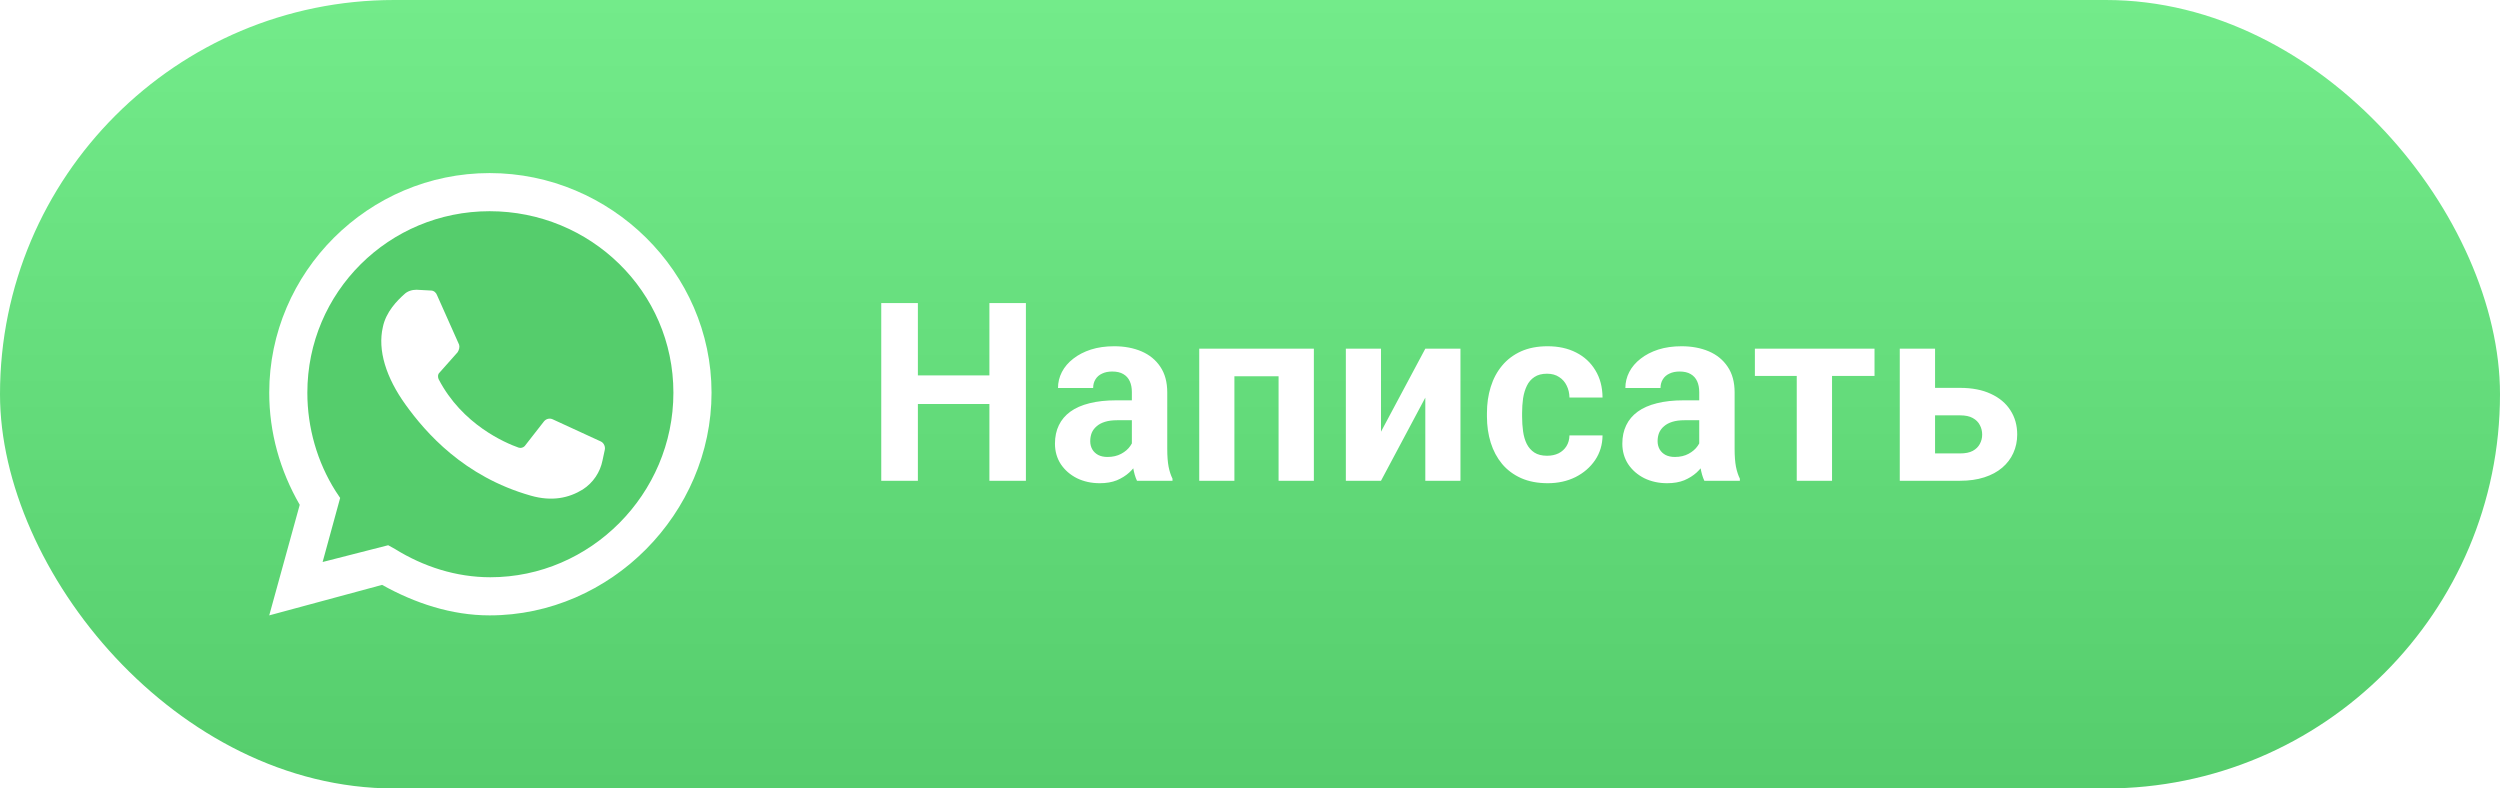
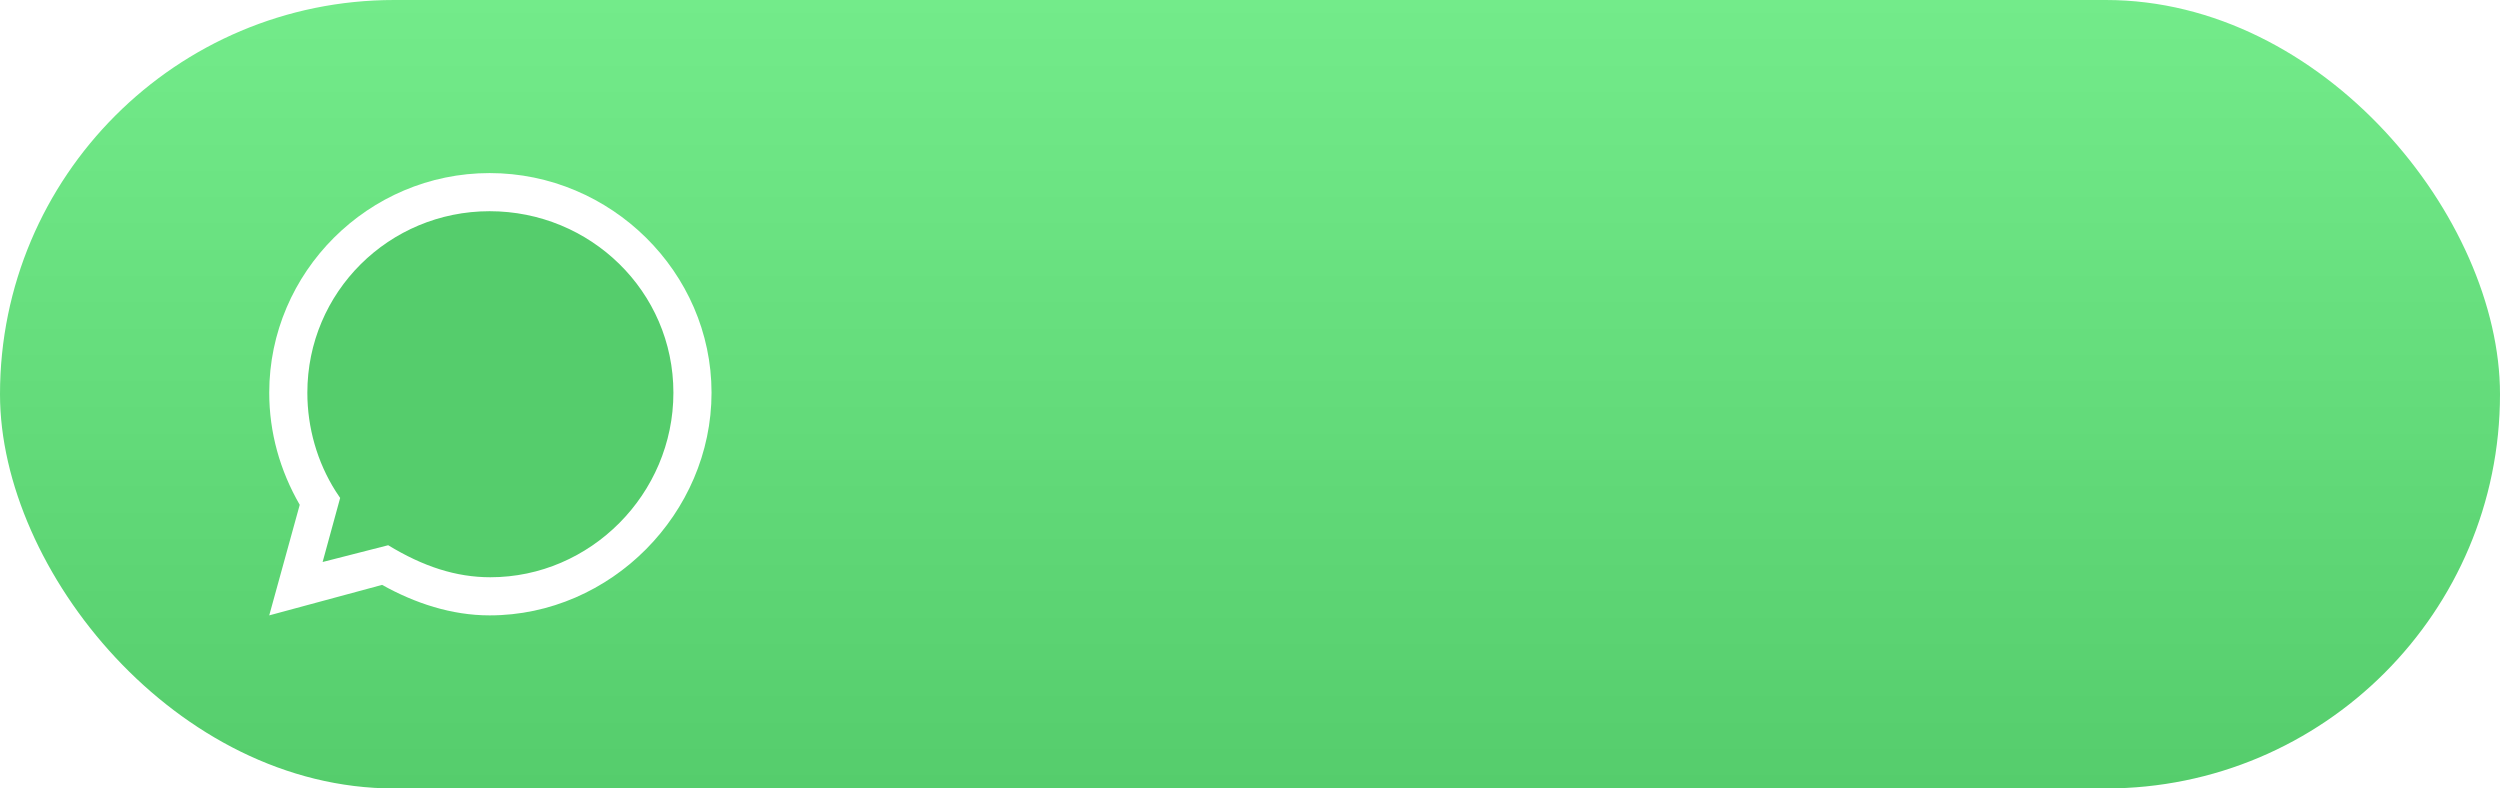
<svg xmlns="http://www.w3.org/2000/svg" width="130" height="41" viewBox="0 0 130 41" fill="none">
  <g filter="url(#filter0_i_2009_81)">
    <rect width="130" height="41" rx="20.5" fill="url(#paint0_linear_2009_81)" />
-     <path d="M51.989 19.522V21.007H47.165V19.522H51.989ZM47.73 15.758V25H45.825V15.758H47.73ZM53.347 15.758V25H51.449V15.758H53.347ZM58.857 23.451V20.392C58.857 20.172 58.821 19.983 58.749 19.827C58.677 19.666 58.565 19.541 58.412 19.452C58.264 19.363 58.072 19.319 57.835 19.319C57.632 19.319 57.456 19.355 57.308 19.427C57.16 19.494 57.045 19.594 56.965 19.725C56.885 19.852 56.844 20.002 56.844 20.176H55.016C55.016 19.884 55.084 19.607 55.219 19.344C55.355 19.082 55.552 18.851 55.81 18.652C56.068 18.449 56.375 18.291 56.73 18.176C57.09 18.062 57.492 18.005 57.936 18.005C58.469 18.005 58.943 18.094 59.358 18.271C59.773 18.449 60.099 18.716 60.336 19.071C60.577 19.427 60.697 19.871 60.697 20.404V23.343C60.697 23.72 60.721 24.029 60.767 24.27C60.814 24.507 60.882 24.714 60.97 24.892V25H59.123C59.034 24.814 58.967 24.581 58.92 24.302C58.878 24.018 58.857 23.735 58.857 23.451ZM59.098 20.817L59.111 21.852H58.089C57.847 21.852 57.638 21.879 57.46 21.934C57.282 21.989 57.136 22.067 57.022 22.169C56.908 22.266 56.823 22.381 56.768 22.512C56.718 22.643 56.692 22.787 56.692 22.943C56.692 23.1 56.728 23.242 56.8 23.369C56.872 23.491 56.976 23.589 57.111 23.661C57.246 23.728 57.405 23.762 57.587 23.762C57.862 23.762 58.101 23.707 58.304 23.597C58.508 23.487 58.664 23.352 58.774 23.191C58.888 23.03 58.948 22.878 58.952 22.734L59.434 23.508C59.367 23.682 59.273 23.862 59.155 24.048C59.041 24.234 58.895 24.41 58.717 24.575C58.539 24.735 58.326 24.869 58.076 24.975C57.826 25.076 57.53 25.127 57.187 25.127C56.751 25.127 56.356 25.04 56 24.867C55.649 24.689 55.37 24.446 55.162 24.137C54.959 23.824 54.858 23.468 54.858 23.07C54.858 22.711 54.925 22.391 55.061 22.112C55.196 21.832 55.395 21.598 55.657 21.407C55.924 21.213 56.256 21.067 56.654 20.969C57.052 20.868 57.513 20.817 58.038 20.817H59.098ZM66.988 18.132V19.566H63.662V18.132H66.988ZM64.189 18.132V25H62.36V18.132H64.189ZM68.321 18.132V25H66.486V18.132H68.321ZM71.812 22.448L74.116 18.132H75.944V25H74.116V20.677L71.812 25H69.984V18.132H71.812V22.448ZM80.451 23.699C80.675 23.699 80.874 23.656 81.047 23.572C81.221 23.483 81.356 23.36 81.454 23.204C81.555 23.043 81.608 22.855 81.612 22.639H83.332C83.328 23.121 83.199 23.551 82.945 23.927C82.691 24.3 82.351 24.594 81.923 24.81C81.496 25.021 81.018 25.127 80.489 25.127C79.956 25.127 79.49 25.038 79.092 24.86C78.699 24.683 78.371 24.437 78.108 24.124C77.846 23.807 77.649 23.439 77.518 23.02C77.387 22.596 77.321 22.144 77.321 21.661V21.477C77.321 20.99 77.387 20.538 77.518 20.119C77.649 19.695 77.846 19.327 78.108 19.014C78.371 18.697 78.699 18.449 79.092 18.271C79.486 18.094 79.947 18.005 80.476 18.005C81.039 18.005 81.532 18.113 81.955 18.329C82.382 18.544 82.717 18.853 82.958 19.255C83.203 19.653 83.328 20.125 83.332 20.671H81.612C81.608 20.442 81.559 20.235 81.466 20.049C81.377 19.863 81.246 19.715 81.073 19.605C80.903 19.49 80.694 19.433 80.444 19.433C80.178 19.433 79.96 19.49 79.79 19.605C79.621 19.715 79.49 19.867 79.397 20.061C79.304 20.252 79.238 20.47 79.2 20.715C79.166 20.956 79.149 21.21 79.149 21.477V21.661C79.149 21.928 79.166 22.184 79.2 22.429C79.234 22.675 79.297 22.893 79.391 23.083C79.488 23.273 79.621 23.424 79.79 23.534C79.96 23.644 80.18 23.699 80.451 23.699ZM88.36 23.451V20.392C88.36 20.172 88.324 19.983 88.252 19.827C88.18 19.666 88.068 19.541 87.915 19.452C87.767 19.363 87.575 19.319 87.338 19.319C87.135 19.319 86.959 19.355 86.811 19.427C86.663 19.494 86.548 19.594 86.468 19.725C86.388 19.852 86.347 20.002 86.347 20.176H84.519C84.519 19.884 84.587 19.607 84.722 19.344C84.858 19.082 85.055 18.851 85.313 18.652C85.571 18.449 85.878 18.291 86.233 18.176C86.593 18.062 86.995 18.005 87.439 18.005C87.972 18.005 88.446 18.094 88.861 18.271C89.276 18.449 89.602 18.716 89.839 19.071C90.08 19.427 90.2 19.871 90.2 20.404V23.343C90.2 23.72 90.224 24.029 90.27 24.27C90.317 24.507 90.385 24.714 90.473 24.892V25H88.626C88.537 24.814 88.47 24.581 88.423 24.302C88.381 24.018 88.36 23.735 88.36 23.451ZM88.601 20.817L88.614 21.852H87.591C87.35 21.852 87.141 21.879 86.963 21.934C86.785 21.989 86.639 22.067 86.525 22.169C86.411 22.266 86.326 22.381 86.271 22.512C86.22 22.643 86.195 22.787 86.195 22.943C86.195 23.1 86.231 23.242 86.303 23.369C86.375 23.491 86.478 23.589 86.614 23.661C86.749 23.728 86.908 23.762 87.09 23.762C87.365 23.762 87.604 23.707 87.807 23.597C88.01 23.487 88.167 23.352 88.277 23.191C88.391 23.03 88.451 22.878 88.455 22.734L88.937 23.508C88.87 23.682 88.776 23.862 88.658 24.048C88.544 24.234 88.398 24.41 88.22 24.575C88.042 24.735 87.829 24.869 87.579 24.975C87.329 25.076 87.033 25.127 86.69 25.127C86.254 25.127 85.859 25.04 85.503 24.867C85.152 24.689 84.873 24.446 84.665 24.137C84.462 23.824 84.361 23.468 84.361 23.07C84.361 22.711 84.428 22.391 84.564 22.112C84.699 21.832 84.898 21.598 85.16 21.407C85.427 21.213 85.759 21.067 86.157 20.969C86.555 20.868 87.016 20.817 87.541 20.817H88.601ZM95.266 18.132V25H93.431V18.132H95.266ZM97.475 18.132V19.547H91.254V18.132H97.475ZM99.931 20.169H101.924C102.55 20.169 103.084 20.273 103.524 20.48C103.968 20.684 104.306 20.967 104.539 21.331C104.776 21.695 104.895 22.116 104.895 22.594C104.895 22.941 104.827 23.263 104.692 23.559C104.56 23.851 104.368 24.105 104.114 24.321C103.86 24.537 103.549 24.704 103.181 24.822C102.813 24.941 102.394 25 101.924 25H98.788V18.132H100.623V23.578H101.924C102.199 23.578 102.419 23.534 102.584 23.445C102.753 23.352 102.876 23.231 102.952 23.083C103.033 22.935 103.073 22.774 103.073 22.601C103.073 22.419 103.033 22.254 102.952 22.105C102.876 21.953 102.753 21.83 102.584 21.737C102.419 21.644 102.199 21.598 101.924 21.598H99.931V20.169Z" fill="white" />
    <path d="M14 32L15.586 26.25C14.555 24.465 14 22.483 14 20.421C14 14.155 19.155 9 25.46 9C31.765 9 37 14.155 37 20.421C37 26.686 31.765 32 25.46 32C23.478 32 21.574 31.366 19.869 30.414L14 32Z" fill="white" />
-     <path d="M20.186 28.352L20.543 28.55C22.01 29.462 23.715 30.017 25.5 30.017C30.695 30.017 35.017 25.695 35.017 20.421C35.017 15.146 30.695 10.983 25.46 10.983C20.226 10.983 15.982 15.186 15.982 20.421C15.982 22.245 16.498 24.029 17.45 25.536L17.688 25.893L16.776 29.224L20.186 28.352Z" fill="#55CD6C" />
-     <path d="M22.406 15.107L21.653 15.067C21.415 15.067 21.177 15.146 21.018 15.305C20.662 15.622 20.067 16.217 19.908 17.01C19.631 18.2 20.067 19.628 21.098 21.055C22.129 22.483 24.111 24.783 27.601 25.774C28.712 26.091 29.584 25.893 30.298 25.457C30.853 25.1 31.21 24.545 31.329 23.95L31.448 23.395C31.487 23.236 31.408 23.038 31.249 22.959L28.751 21.809C28.593 21.729 28.394 21.769 28.275 21.927L27.284 23.197C27.205 23.276 27.086 23.316 26.967 23.276C26.293 23.038 24.032 22.086 22.803 19.707C22.763 19.588 22.763 19.469 22.843 19.39L23.794 18.319C23.873 18.2 23.913 18.041 23.873 17.922L22.724 15.345C22.684 15.226 22.565 15.107 22.406 15.107Z" fill="white" />
+     <path d="M20.186 28.352C22.01 29.462 23.715 30.017 25.5 30.017C30.695 30.017 35.017 25.695 35.017 20.421C35.017 15.146 30.695 10.983 25.46 10.983C20.226 10.983 15.982 15.186 15.982 20.421C15.982 22.245 16.498 24.029 17.45 25.536L17.688 25.893L16.776 29.224L20.186 28.352Z" fill="#55CD6C" />
  </g>
  <defs>
    <filter id="filter0_i_2009_81" x="0" y="0" width="130" height="41" filterUnits="userSpaceOnUse" color-interpolation-filters="sRGB">
      <feFlood flood-opacity="0" result="BackgroundImageFix" />
      <feBlend mode="normal" in="SourceGraphic" in2="BackgroundImageFix" result="shape" />
      <feColorMatrix in="SourceAlpha" type="matrix" values="0 0 0 0 0 0 0 0 0 0 0 0 0 0 0 0 0 0 127 0" result="hardAlpha" />
      <feOffset />
      <feGaussianBlur stdDeviation="1.5" />
      <feComposite in2="hardAlpha" operator="arithmetic" k2="-1" k3="1" />
      <feColorMatrix type="matrix" values="0 0 0 0 1 0 0 0 0 1 0 0 0 0 1 0 0 0 0.92 0" />
      <feBlend mode="normal" in2="shape" result="effect1_innerShadow_2009_81" />
    </filter>
    <linearGradient id="paint0_linear_2009_81" x1="71.331" y1="-2.51464e-06" x2="71.331" y2="41" gradientUnits="userSpaceOnUse">
      <stop stop-color="#73EB8A" />
      <stop offset="1" stop-color="#55CD6C" />
      <stop offset="1" stop-color="#61F17D" />
    </linearGradient>
  </defs>
</svg>